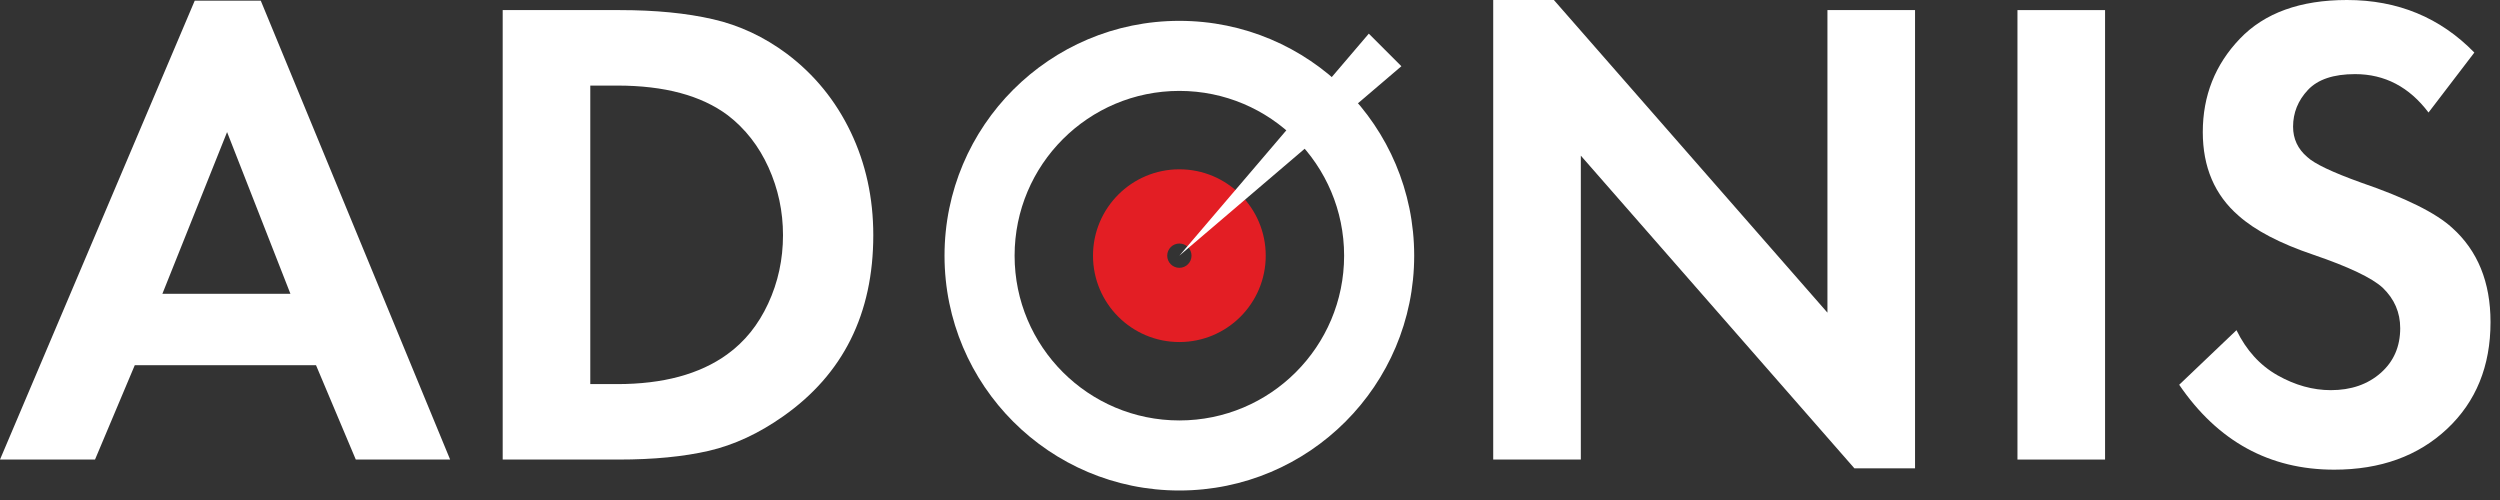
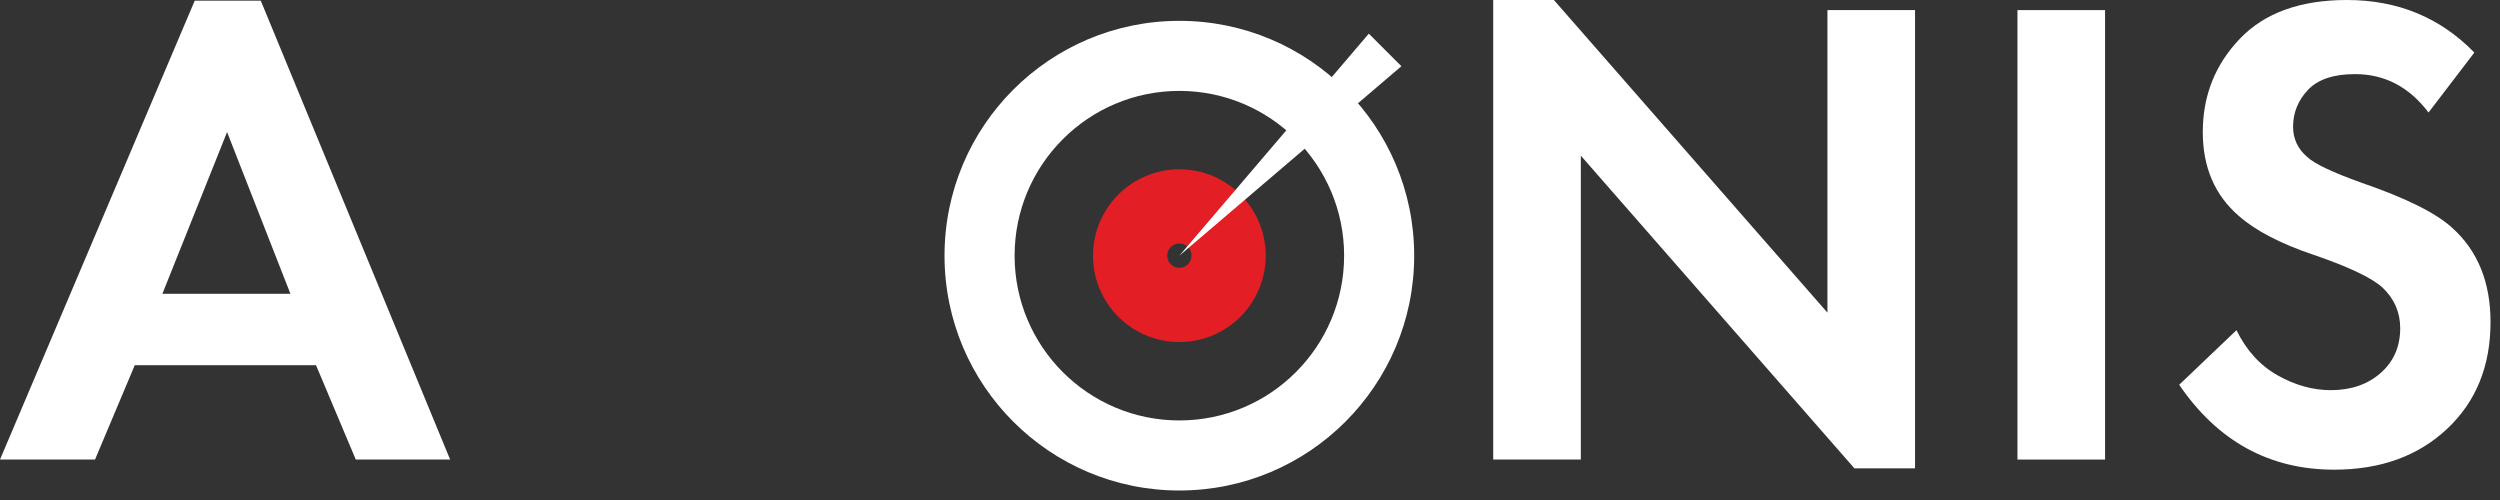
<svg xmlns="http://www.w3.org/2000/svg" width="130" height="26" viewBox="0 0 130 26" fill="none">
  <rect x="0" y="0" width="130" height="26" fill="#333333" stroke="none" />
  <g clip-path="url(#clip0_5_2)">
    <path fill-rule="evenodd" clip-rule="evenodd" d="M61.327 1.084C68.071 1.084 73.538 6.551 73.538 13.295C73.538 20.039 68.071 25.506 61.327 25.506C54.583 25.506 49.115 20.039 49.115 13.295C49.115 6.551 54.583 1.084 61.327 1.084ZM61.327 4.727C66.058 4.727 69.894 8.563 69.894 13.295C69.894 18.027 66.058 21.863 61.327 21.863C56.595 21.863 52.759 18.027 52.759 13.295C52.759 8.563 56.595 4.727 61.327 4.727Z" fill="white" />
    <path d="M18.501 23.897L16.433 18.991H7.008L4.941 23.897H0L10.126 0.035L13.56 0.035L23.407 23.897H18.501ZM8.444 15.277H15.102L11.808 6.868L8.444 15.277Z" fill="white" />
-     <path d="M26.14 0.525H32.237C34.082 0.525 35.694 0.683 37.072 0.999C38.45 1.314 39.735 1.915 40.926 2.803C42.351 3.878 43.455 5.232 44.238 6.868C45.02 8.503 45.411 10.29 45.411 12.229C45.411 16.317 43.846 19.459 40.716 21.654C39.455 22.542 38.17 23.138 36.862 23.442C35.554 23.745 33.989 23.897 32.166 23.897H26.14V0.525ZM30.695 4.45V19.973H32.096C34.479 19.973 36.383 19.459 37.808 18.431C38.719 17.777 39.431 16.895 39.945 15.785C40.459 14.676 40.716 13.49 40.716 12.229C40.716 10.991 40.465 9.817 39.963 8.707C39.461 7.598 38.754 6.692 37.843 5.992C36.465 4.964 34.549 4.45 32.096 4.45H30.695Z" fill="white" />
    <path d="M82.203 23.897H77.647V1.3785e-07L80.801 0L95.027 16.258V0.525H99.582V24.353H96.429L82.203 8.094V23.897Z" fill="white" />
    <path d="M104.908 0.525H109.463V23.897H104.908V0.525Z" fill="white" />
    <path d="M128.666 2.733L126.283 5.851C125.279 4.52 124.005 3.854 122.464 3.854C121.342 3.854 120.525 4.129 120.011 4.678C119.497 5.227 119.24 5.863 119.24 6.587C119.24 7.218 119.485 7.744 119.976 8.164C120.35 8.515 121.284 8.959 122.779 9.496C125.092 10.29 126.668 11.072 127.509 11.843C128.841 13.035 129.507 14.67 129.507 16.749C129.507 19.038 128.753 20.89 127.247 22.303C125.74 23.716 123.783 24.423 121.377 24.423C118.014 24.423 115.327 22.951 113.318 20.008L116.297 17.169C116.811 18.221 117.523 19.003 118.434 19.517C119.345 20.031 120.268 20.288 121.202 20.288C122.253 20.288 123.118 19.99 123.795 19.395C124.473 18.799 124.811 18.022 124.811 17.064C124.811 16.247 124.508 15.546 123.9 14.962C123.34 14.448 122.137 13.876 120.291 13.245C118.563 12.661 117.266 11.983 116.402 11.213C115.164 10.138 114.545 8.69 114.545 6.868C114.545 4.975 115.187 3.358 116.472 2.015C117.757 0.671 119.614 1.0619e-07 122.043 0C124.683 -1.1538e-07 126.89 0.911 128.666 2.733Z" fill="white" />
    <path fill-rule="evenodd" clip-rule="evenodd" d="M61.327 12.663C61.676 12.663 61.959 12.946 61.959 13.295C61.959 13.644 61.676 13.927 61.327 13.927C60.978 13.927 60.695 13.644 60.695 13.295C60.695 12.946 60.978 12.663 61.327 12.663ZM61.327 8.804C63.808 8.804 65.818 10.815 65.818 13.295C65.818 15.775 63.808 17.786 61.327 17.786C58.847 17.786 56.836 15.775 56.836 13.295C56.836 10.815 58.847 8.804 61.327 8.804Z" fill="#E31E24" />
    <path fill-rule="evenodd" clip-rule="evenodd" d="M72.025 2.597L71.178 1.75L61.327 13.295L72.872 3.444L72.025 2.597Z" fill="white" />
  </g>
  <defs>
    <clipPath id="clip0_5_2">
      <rect width="130" height="26" fill="white" />
    </clipPath>
  </defs>
</svg>